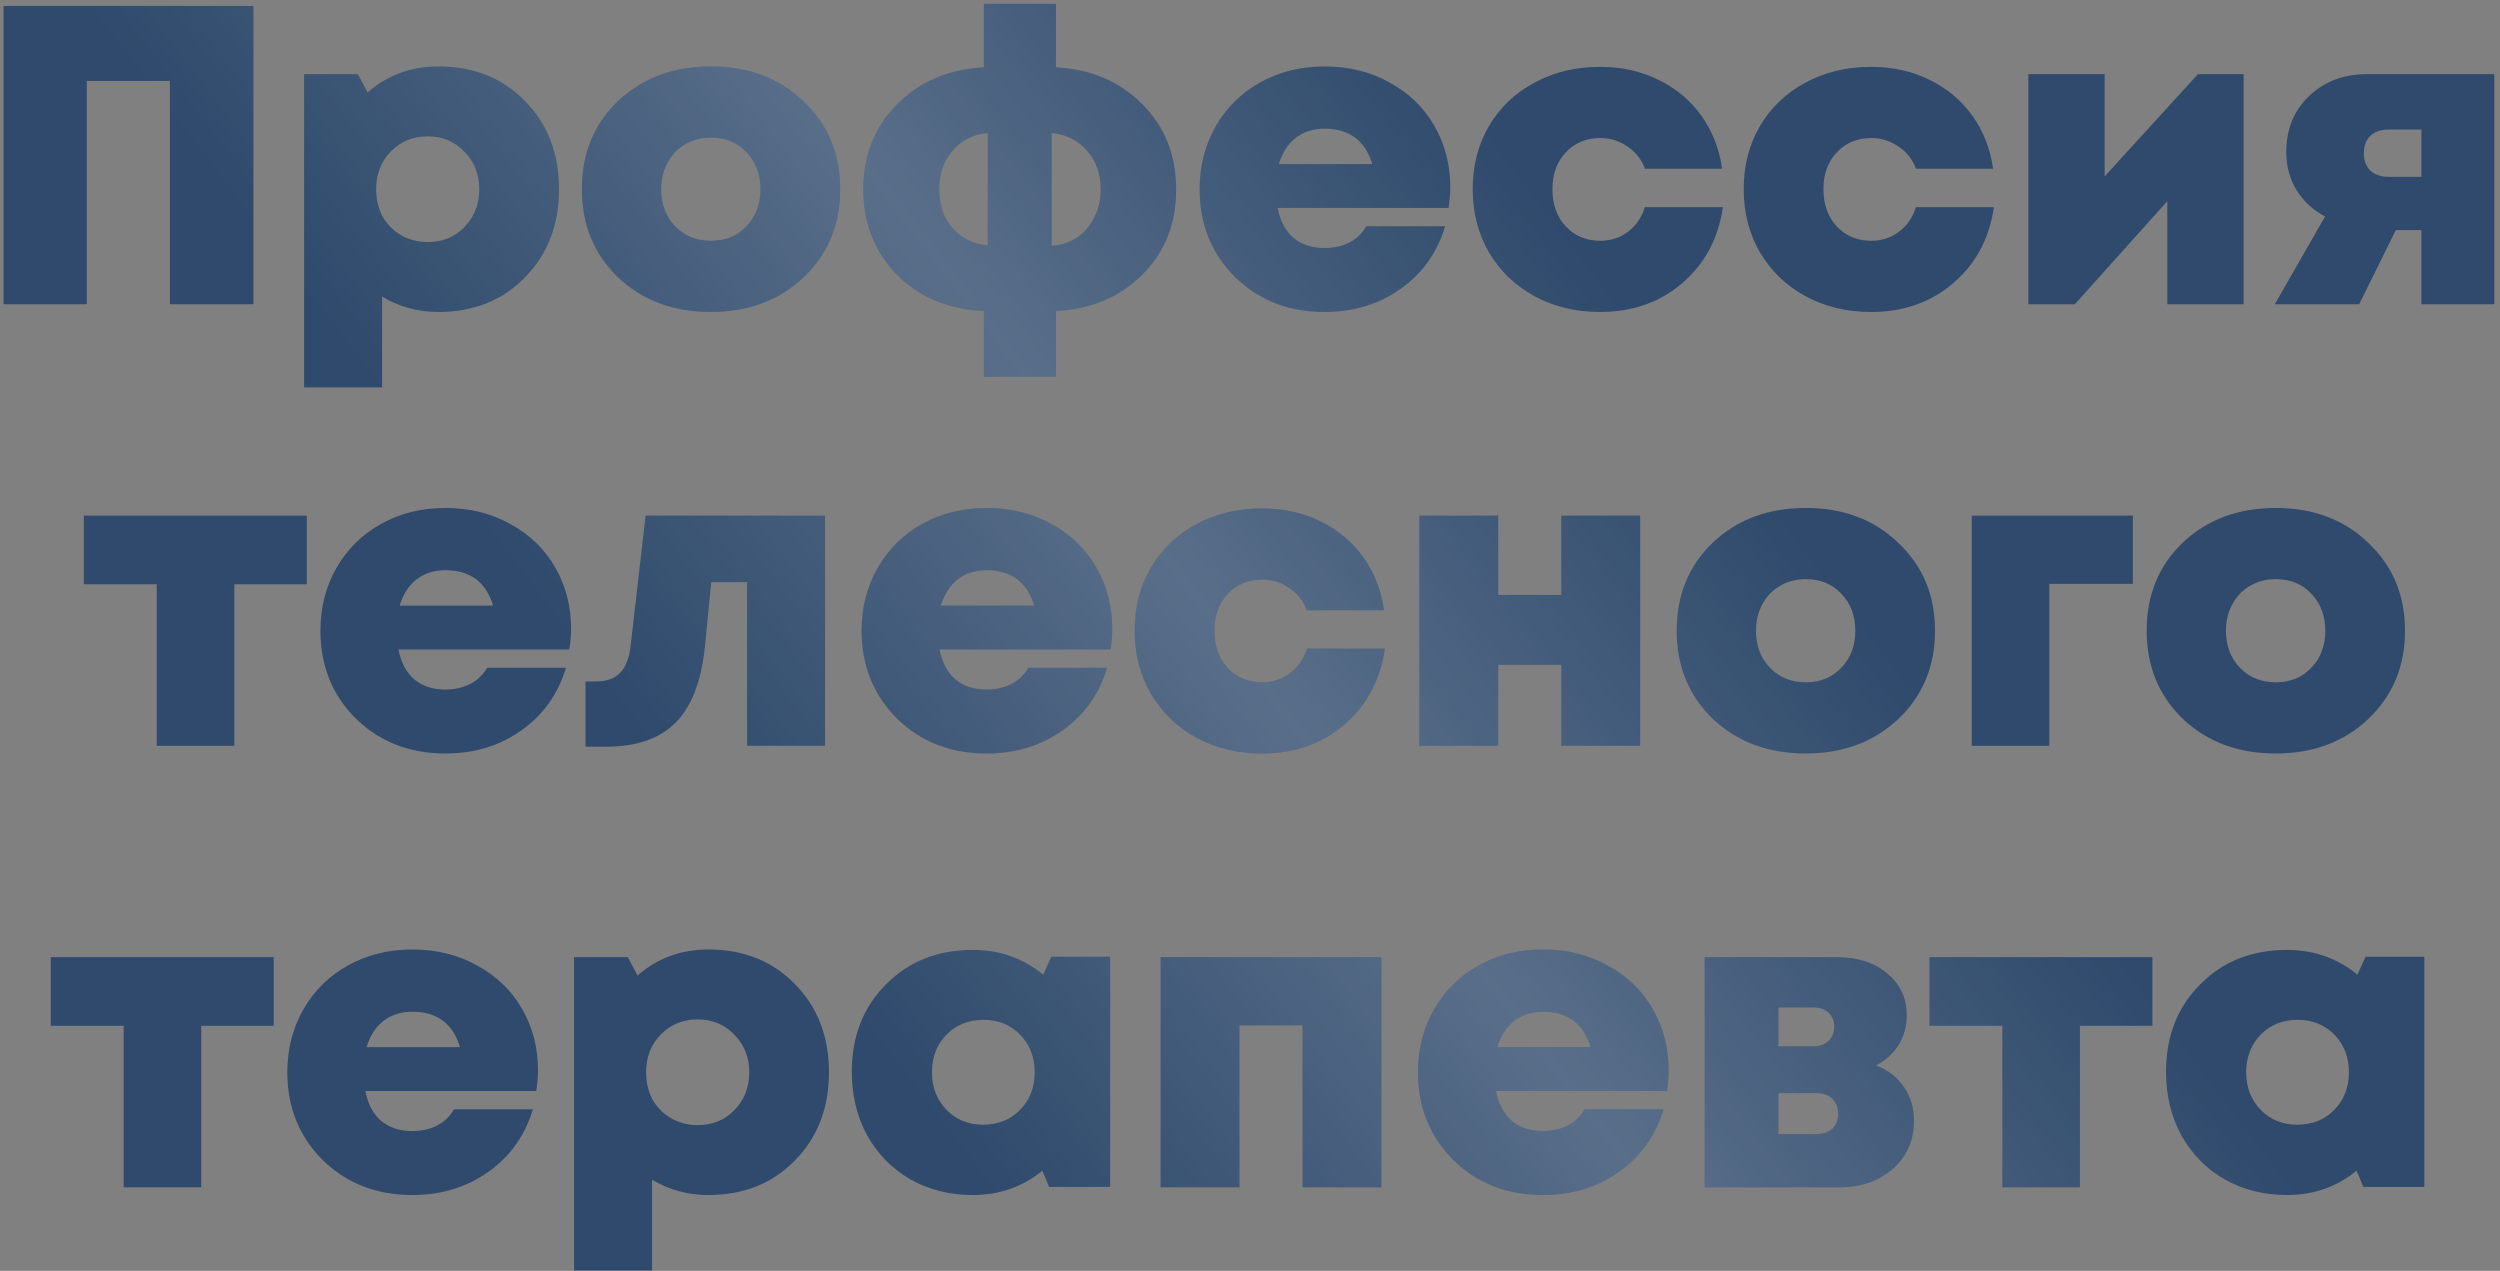
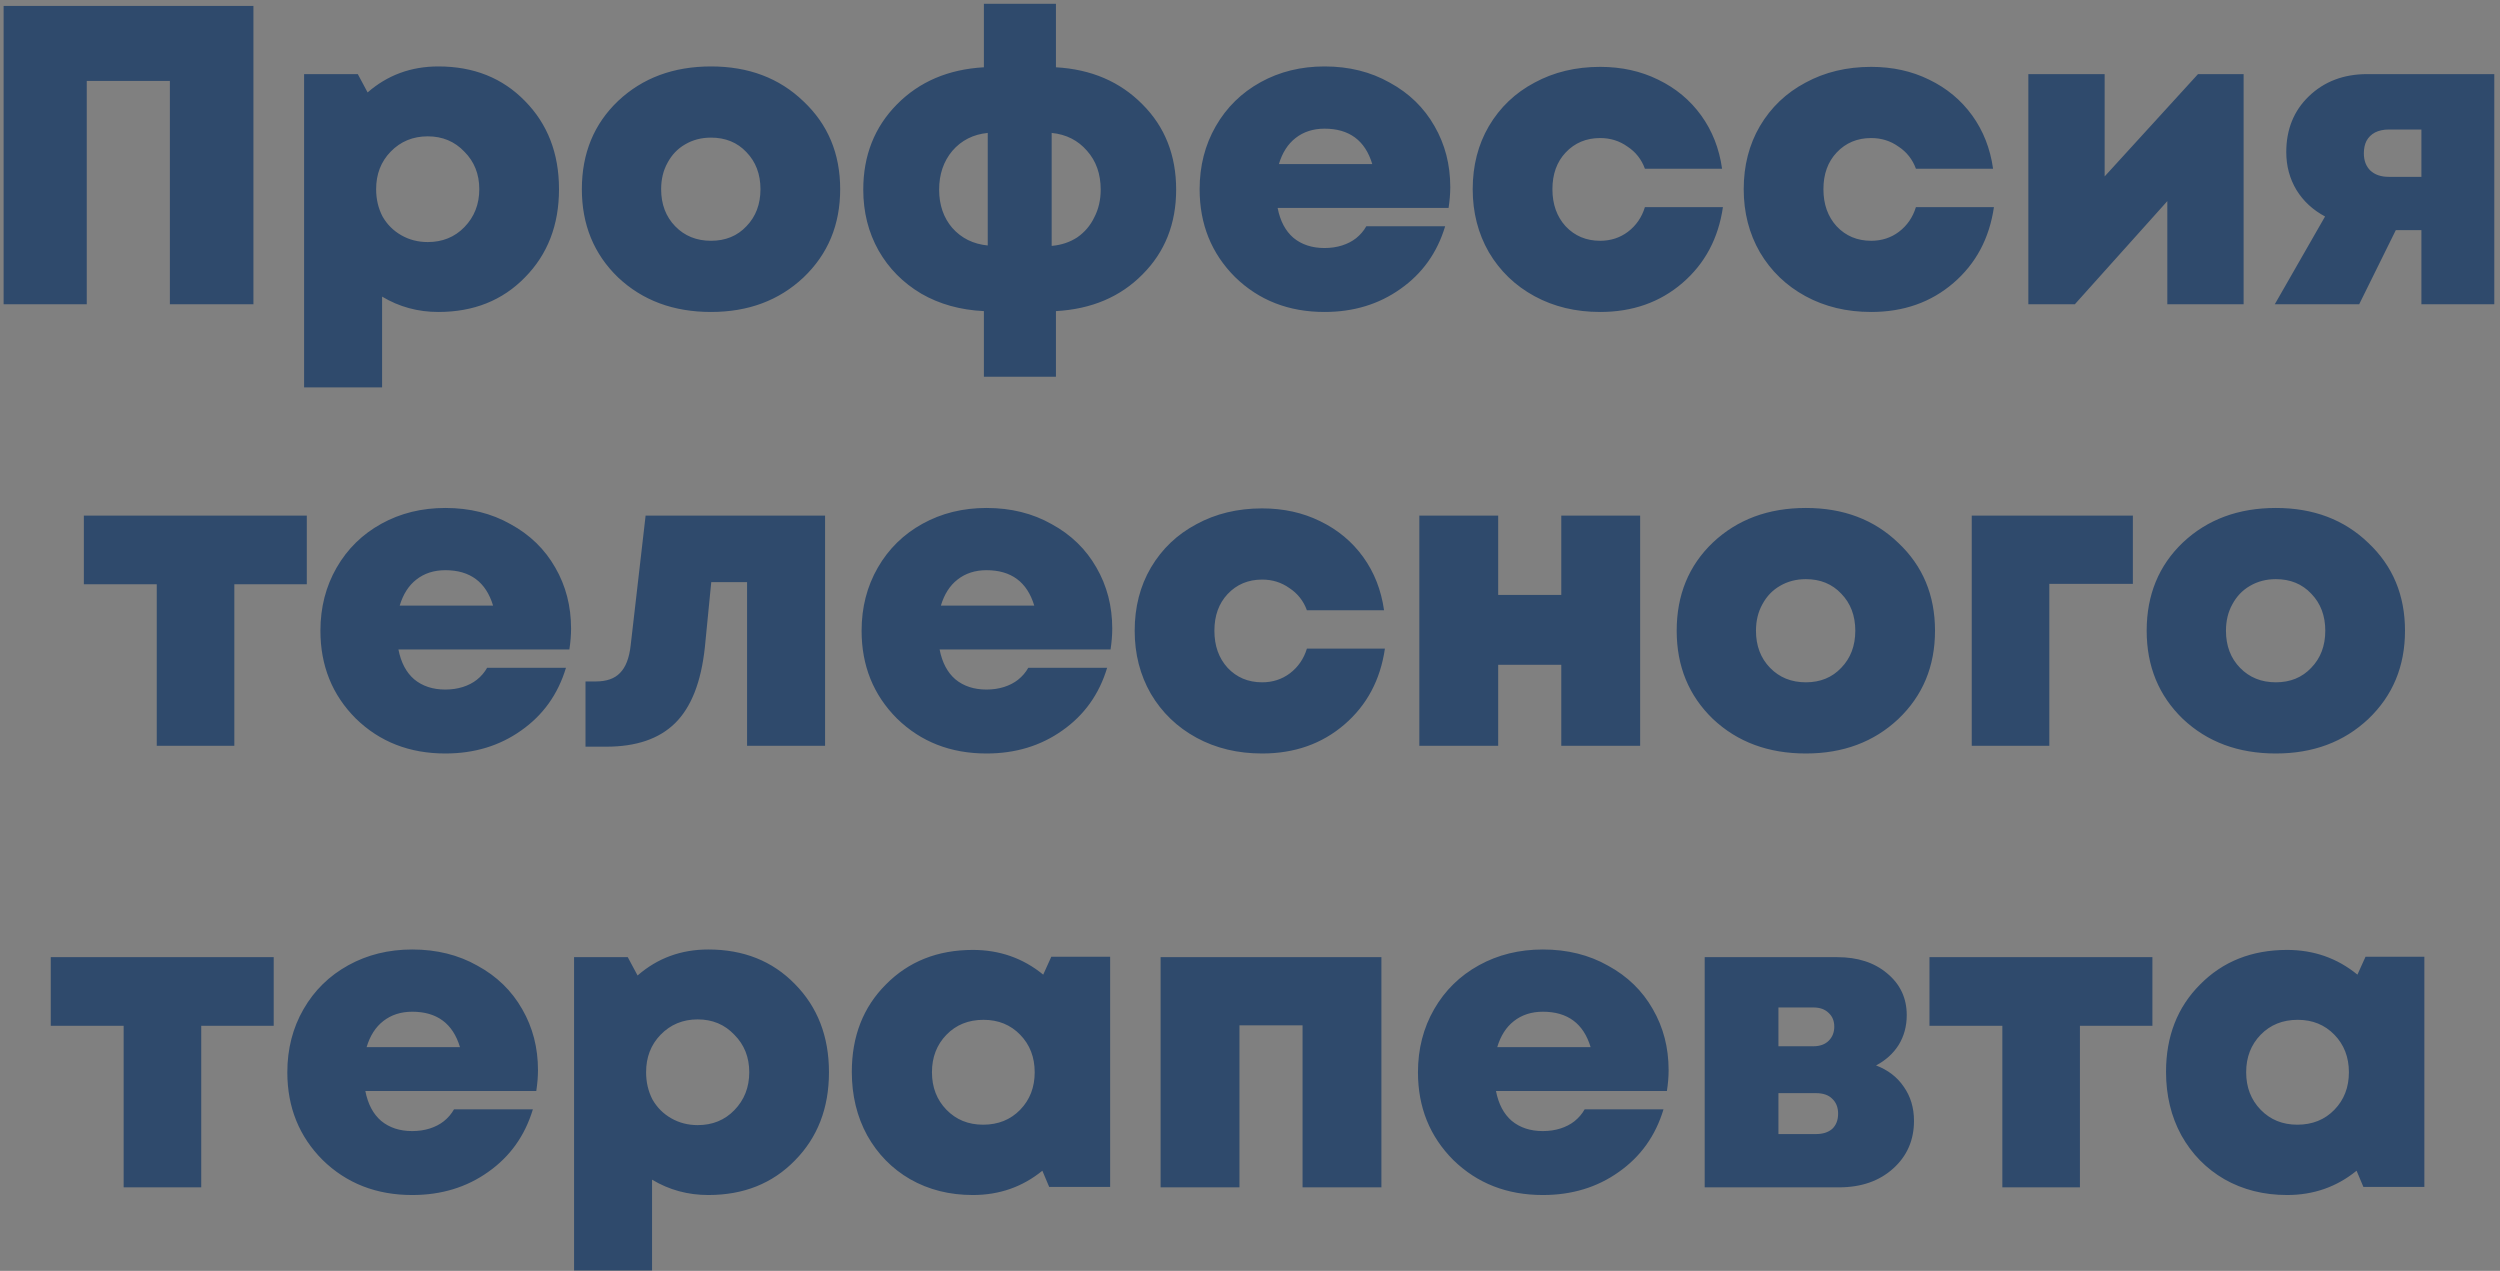
<svg xmlns="http://www.w3.org/2000/svg" width="419" height="213" viewBox="0 0 419 213" fill="none">
  <rect x="0" y="0" width="419" height="213" fill="#808080" stroke="none" />
-   <path d="M0.607 0.989H42.474V51H28.471V13.563H14.539V51H0.607V0.989ZM73.471 11.134C79.377 11.134 84.211 13.063 87.974 16.921C91.784 20.779 93.689 25.709 93.689 31.71C93.689 37.711 91.784 42.641 87.974 46.499C84.211 50.357 79.377 52.286 73.471 52.286C70.041 52.286 66.898 51.429 64.04 49.714V64.932H50.966V12.42H59.968L61.611 15.492C64.945 12.587 68.898 11.134 73.471 11.134ZM71.685 40.569C74.161 40.569 76.21 39.736 77.829 38.069C79.496 36.354 80.329 34.234 80.329 31.71C80.329 29.186 79.496 27.09 77.829 25.423C76.21 23.708 74.161 22.851 71.685 22.851C69.208 22.851 67.136 23.708 65.469 25.423C63.85 27.09 63.04 29.186 63.04 31.71C63.04 33.377 63.397 34.901 64.112 36.282C64.874 37.616 65.922 38.664 67.255 39.426C68.589 40.188 70.065 40.569 71.685 40.569ZM119.166 52.286C112.879 52.286 107.687 50.357 103.591 46.499C99.543 42.593 97.519 37.664 97.519 31.71C97.519 25.709 99.543 20.779 103.591 16.921C107.687 13.063 112.879 11.134 119.166 11.134C125.453 11.134 130.621 13.087 134.669 16.993C138.766 20.851 140.814 25.756 140.814 31.71C140.814 37.664 138.766 42.593 134.669 46.499C130.573 50.357 125.405 52.286 119.166 52.286ZM113.165 37.926C114.736 39.545 116.737 40.355 119.166 40.355C121.595 40.355 123.572 39.545 125.096 37.926C126.668 36.306 127.454 34.234 127.454 31.71C127.454 29.186 126.668 27.114 125.096 25.494C123.572 23.875 121.595 23.065 119.166 23.065C117.547 23.065 116.094 23.446 114.808 24.209C113.57 24.923 112.593 25.947 111.879 27.281C111.164 28.567 110.807 30.043 110.807 31.71C110.807 34.234 111.593 36.306 113.165 37.926ZM191.479 17.493C195.241 21.255 197.123 26.018 197.123 31.782C197.123 37.497 195.241 42.236 191.479 45.999C187.764 49.762 182.929 51.81 176.975 52.143V63.145H164.901V52.143C160.948 51.953 157.447 50.976 154.399 49.214C151.351 47.404 148.969 44.999 147.255 41.998C145.54 38.95 144.683 35.544 144.683 31.782C144.683 26.066 146.564 21.303 150.327 17.493C154.09 13.682 158.948 11.611 164.901 11.277V0.632H176.975V11.277C182.882 11.611 187.716 13.682 191.479 17.493ZM176.261 41.212C177.88 41.069 179.309 40.593 180.548 39.783C181.786 38.926 182.739 37.807 183.405 36.425C184.12 35.044 184.477 33.496 184.477 31.782C184.477 29.162 183.715 26.995 182.191 25.28C180.667 23.518 178.69 22.518 176.261 22.279V41.212ZM157.4 31.782C157.4 34.353 158.138 36.497 159.615 38.212C161.139 39.926 163.115 40.903 165.544 41.141V22.279C163.115 22.518 161.139 23.518 159.615 25.28C158.138 27.042 157.4 29.209 157.4 31.782ZM243.066 31.353C243.066 32.448 242.97 33.615 242.78 34.854H214.131C214.56 37.045 215.441 38.712 216.774 39.855C218.156 40.998 219.894 41.569 221.99 41.569C223.038 41.569 224.014 41.426 224.919 41.141C225.824 40.855 226.61 40.45 227.277 39.926C227.991 39.355 228.563 38.688 228.991 37.926H242.208C240.875 42.355 238.374 45.856 234.707 48.428C231.087 51 226.848 52.286 221.99 52.286C215.988 52.286 210.987 50.333 206.986 46.428C203.033 42.474 201.057 37.569 201.057 31.71C201.057 27.805 201.962 24.28 203.771 21.136C205.581 17.993 208.082 15.54 211.273 13.778C214.464 12.015 218.036 11.134 221.99 11.134C226.086 11.134 229.729 12.039 232.921 13.849C236.159 15.611 238.66 18.041 240.422 21.136C242.185 24.185 243.066 27.59 243.066 31.353ZM221.99 21.565C220.085 21.565 218.465 22.089 217.132 23.137C215.846 24.137 214.917 25.59 214.345 27.495H229.991C228.801 23.542 226.133 21.565 221.99 21.565ZM268.187 52.286C264.091 52.286 260.424 51.405 257.185 49.643C253.946 47.88 251.398 45.427 249.54 42.284C247.73 39.14 246.825 35.616 246.825 31.71C246.825 27.757 247.73 24.232 249.54 21.136C251.398 17.993 253.946 15.564 257.185 13.849C260.424 12.087 264.091 11.206 268.187 11.206C271.759 11.206 274.998 11.92 277.904 13.349C280.857 14.778 283.262 16.778 285.119 19.35C286.977 21.922 288.144 24.899 288.62 28.281H275.689C275.117 26.709 274.141 25.471 272.76 24.566C271.426 23.613 269.902 23.137 268.187 23.137C265.853 23.137 263.924 23.947 262.4 25.566C260.924 27.138 260.186 29.186 260.186 31.71C260.186 34.234 260.924 36.306 262.4 37.926C263.924 39.545 265.853 40.355 268.187 40.355C269.95 40.355 271.497 39.855 272.831 38.855C274.212 37.807 275.165 36.425 275.689 34.711H288.763C288.001 39.95 285.739 44.189 281.976 47.428C278.213 50.667 273.617 52.286 268.187 52.286ZM313.607 52.286C309.511 52.286 305.844 51.405 302.605 49.643C299.366 47.88 296.818 45.427 294.96 42.284C293.15 39.14 292.246 35.616 292.246 31.71C292.246 27.757 293.15 24.232 294.96 21.136C296.818 17.993 299.366 15.564 302.605 13.849C305.844 12.087 309.511 11.206 313.607 11.206C317.18 11.206 320.418 11.92 323.324 13.349C326.277 14.778 328.682 16.778 330.54 19.35C332.397 21.922 333.564 24.899 334.04 28.281H321.109C320.537 26.709 319.561 25.471 318.18 24.566C316.846 23.613 315.322 23.137 313.607 23.137C311.273 23.137 309.344 23.947 307.82 25.566C306.344 27.138 305.606 29.186 305.606 31.71C305.606 34.234 306.344 36.306 307.82 37.926C309.344 39.545 311.273 40.355 313.607 40.355C315.37 40.355 316.918 39.855 318.251 38.855C319.632 37.807 320.585 36.425 321.109 34.711H334.183C333.421 39.95 331.159 44.189 327.396 47.428C323.633 50.667 319.037 52.286 313.607 52.286ZM368.386 12.42H376.031V51H363.242V33.711L347.739 51H339.952V12.42H352.74V29.567L368.386 12.42ZM396.753 12.42H418.044V51H405.827V38.569H401.54L395.396 51H381.25L389.68 36.282C387.632 35.187 386.037 33.711 384.893 31.853C383.75 29.948 383.179 27.828 383.179 25.494C383.179 21.684 384.441 18.564 386.965 16.135C389.537 13.659 392.8 12.42 396.753 12.42ZM400.325 29.638H405.827V21.708H400.325C399.468 21.708 398.706 21.875 398.039 22.208C397.42 22.541 396.944 23.018 396.61 23.637C396.324 24.209 396.182 24.899 396.182 25.709C396.182 26.899 396.539 27.852 397.253 28.567C398.015 29.281 399.039 29.638 400.325 29.638ZM51.419 86.42V97.923H39.274V125H26.271V97.923H14.054V86.42H51.419ZM95.712 105.353C95.712 106.448 95.617 107.615 95.427 108.854H66.777C67.206 111.045 68.087 112.712 69.421 113.855C70.802 114.998 72.541 115.569 74.636 115.569C75.684 115.569 76.66 115.426 77.566 115.141C78.47 114.855 79.256 114.45 79.923 113.926C80.638 113.355 81.209 112.688 81.638 111.926H94.855C93.521 116.355 91.021 119.856 87.353 122.428C83.734 125 79.494 126.286 74.636 126.286C68.635 126.286 63.634 124.333 59.633 120.428C55.68 116.474 53.703 111.569 53.703 105.71C53.703 101.804 54.608 98.28 56.418 95.136C58.228 91.993 60.728 89.54 63.92 87.778C67.111 86.015 70.683 85.134 74.636 85.134C78.732 85.134 82.376 86.039 85.567 87.849C88.806 89.611 91.306 92.04 93.069 95.136C94.831 98.185 95.712 101.59 95.712 105.353ZM74.636 95.565C72.731 95.565 71.112 96.089 69.778 97.137C68.492 98.137 67.563 99.59 66.992 101.495H82.638C81.447 97.542 78.78 95.565 74.636 95.565ZM108.203 86.42H138.281V125H125.207V97.566H119.206L118.134 108.496C117.515 114.307 115.848 118.546 113.133 121.213C110.466 123.833 106.631 125.143 101.63 125.143H98.13V114.212H99.844C101.654 114.212 103.012 113.736 103.917 112.783C104.869 111.83 105.465 110.283 105.703 108.139L108.203 86.42ZM186.413 105.353C186.413 106.448 186.318 107.615 186.127 108.854H157.478C157.907 111.045 158.788 112.712 160.121 113.855C161.503 114.998 163.241 115.569 165.337 115.569C166.385 115.569 167.361 115.426 168.266 115.141C169.171 114.855 169.957 114.45 170.624 113.926C171.338 113.355 171.91 112.688 172.338 111.926H185.555C184.222 116.355 181.721 119.856 178.054 122.428C174.434 125 170.195 126.286 165.337 126.286C159.335 126.286 154.334 124.333 150.334 120.428C146.38 116.474 144.404 111.569 144.404 105.71C144.404 101.804 145.309 98.28 147.119 95.136C148.928 91.993 151.429 89.54 154.62 87.778C157.811 86.015 161.384 85.134 165.337 85.134C169.433 85.134 173.077 86.039 176.268 87.849C179.507 89.611 182.007 92.04 183.769 95.136C185.532 98.185 186.413 101.59 186.413 105.353ZM165.337 95.565C163.432 95.565 161.812 96.089 160.479 97.137C159.193 98.137 158.264 99.59 157.692 101.495H173.339C172.148 97.542 169.481 95.565 165.337 95.565ZM211.534 126.286C207.438 126.286 203.771 125.405 200.532 123.643C197.293 121.88 194.745 119.427 192.887 116.284C191.077 113.14 190.173 109.616 190.173 105.71C190.173 101.757 191.077 98.232 192.887 95.136C194.745 91.993 197.293 89.564 200.532 87.849C203.771 86.087 207.438 85.206 211.534 85.206C215.107 85.206 218.345 85.92 221.251 87.349C224.204 88.778 226.609 90.778 228.467 93.35C230.324 95.922 231.491 98.899 231.967 102.281H219.036C218.464 100.709 217.488 99.471 216.107 98.566C214.773 97.613 213.249 97.137 211.534 97.137C209.2 97.137 207.271 97.947 205.747 99.566C204.271 101.138 203.533 103.186 203.533 105.71C203.533 108.234 204.271 110.306 205.747 111.926C207.271 113.545 209.2 114.355 211.534 114.355C213.297 114.355 214.845 113.855 216.178 112.855C217.559 111.807 218.512 110.425 219.036 108.711H232.11C231.348 113.95 229.086 118.189 225.323 121.428C221.56 124.667 216.964 126.286 211.534 126.286ZM261.67 86.42H274.887V125H261.67V111.426H251.096V125H237.879V86.42H251.096V99.709H261.67V86.42ZM302.66 126.286C296.373 126.286 291.181 124.357 287.085 120.499C283.037 116.593 281.013 111.664 281.013 105.71C281.013 99.709 283.037 94.779 287.085 90.921C291.181 87.063 296.373 85.134 302.66 85.134C308.947 85.134 314.115 87.087 318.163 90.993C322.26 94.851 324.308 99.756 324.308 105.71C324.308 111.664 322.26 116.593 318.163 120.499C314.067 124.357 308.9 126.286 302.66 126.286ZM296.659 111.926C298.231 113.545 300.231 114.355 302.66 114.355C305.089 114.355 307.066 113.545 308.59 111.926C310.162 110.306 310.948 108.234 310.948 105.71C310.948 103.186 310.162 101.114 308.59 99.495C307.066 97.875 305.089 97.065 302.66 97.065C301.041 97.065 299.588 97.446 298.302 98.209C297.064 98.923 296.087 99.947 295.373 101.281C294.658 102.567 294.301 104.043 294.301 105.71C294.301 108.234 295.087 110.306 296.659 111.926ZM357.469 86.42V97.851H343.466V125H330.463V86.42H357.469ZM381.43 126.286C375.143 126.286 369.951 124.357 365.855 120.499C361.807 116.593 359.783 111.664 359.783 105.71C359.783 99.709 361.807 94.779 365.855 90.921C369.951 87.063 375.143 85.134 381.43 85.134C387.717 85.134 392.885 87.087 396.933 90.993C401.03 94.851 403.078 99.756 403.078 105.71C403.078 111.664 401.03 116.593 396.933 120.499C392.837 124.357 387.67 126.286 381.43 126.286ZM375.429 111.926C377.001 113.545 379.001 114.355 381.43 114.355C383.859 114.355 385.836 113.545 387.36 111.926C388.932 110.306 389.718 108.234 389.718 105.71C389.718 103.186 388.932 101.114 387.36 99.495C385.836 97.875 383.859 97.065 381.43 97.065C379.811 97.065 378.358 97.446 377.072 98.209C375.834 98.923 374.857 99.947 374.143 101.281C373.428 102.567 373.071 104.043 373.071 105.71C373.071 108.234 373.857 110.306 375.429 111.926ZM45.873 160.42V171.923H33.727V199H20.724V171.923H8.507V160.42H45.873ZM90.166 179.353C90.166 180.448 90.07 181.615 89.88 182.854H61.231C61.659 185.045 62.541 186.712 63.874 187.855C65.255 188.998 66.994 189.569 69.09 189.569C70.137 189.569 71.114 189.426 72.019 189.141C72.924 188.855 73.71 188.45 74.376 187.926C75.091 187.355 75.662 186.688 76.091 185.926H89.308C87.975 190.355 85.474 193.856 81.807 196.428C78.187 199 73.948 200.286 69.09 200.286C63.088 200.286 58.087 198.333 54.086 194.428C50.133 190.474 48.156 185.569 48.156 179.71C48.156 175.804 49.061 172.28 50.871 169.136C52.681 165.993 55.182 163.54 58.373 161.778C61.564 160.015 65.136 159.134 69.09 159.134C73.186 159.134 76.829 160.039 80.02 161.849C83.259 163.611 85.76 166.04 87.522 169.136C89.284 172.185 90.166 175.59 90.166 179.353ZM69.09 169.565C67.184 169.565 65.565 170.089 64.231 171.137C62.945 172.137 62.017 173.59 61.445 175.495H77.091C75.901 171.542 73.233 169.565 69.09 169.565ZM118.716 159.134C124.622 159.134 129.457 161.063 133.22 164.921C137.03 168.779 138.935 173.709 138.935 179.71C138.935 185.711 137.03 190.641 133.22 194.499C129.457 198.357 124.622 200.286 118.716 200.286C115.287 200.286 112.144 199.429 109.286 197.714V212.932H96.212V160.42H105.213L106.857 163.492C110.191 160.587 114.144 159.134 118.716 159.134ZM116.93 188.569C119.407 188.569 121.455 187.736 123.075 186.069C124.742 184.354 125.575 182.234 125.575 179.71C125.575 177.186 124.742 175.09 123.075 173.423C121.455 171.708 119.407 170.851 116.93 170.851C114.454 170.851 112.382 171.708 110.715 173.423C109.095 175.09 108.286 177.186 108.286 179.71C108.286 181.377 108.643 182.901 109.357 184.283C110.119 185.616 111.167 186.664 112.501 187.426C113.834 188.188 115.311 188.569 116.93 188.569ZM176.2 160.349H186.059V198.929H175.843L174.7 196.214C171.366 198.929 167.484 200.286 163.054 200.286C159.149 200.286 155.648 199.405 152.552 197.643C149.504 195.88 147.098 193.427 145.336 190.284C143.621 187.14 142.764 183.592 142.764 179.639C142.764 173.685 144.669 168.803 148.48 164.993C152.29 161.135 157.148 159.206 163.054 159.206C167.531 159.206 171.461 160.587 174.842 163.349L176.2 160.349ZM158.625 185.997C160.244 187.664 162.292 188.498 164.769 188.498C167.293 188.498 169.365 187.664 170.984 185.997C172.604 184.33 173.414 182.234 173.414 179.71C173.414 177.186 172.604 175.09 170.984 173.423C169.365 171.756 167.317 170.922 164.84 170.922C162.316 170.922 160.244 171.756 158.625 173.423C157.005 175.09 156.196 177.186 156.196 179.71C156.196 182.234 157.005 184.33 158.625 185.997ZM194.517 160.42H231.525V199H218.308V171.851H207.734V199H194.517V160.42ZM279.66 179.353C279.66 180.448 279.565 181.615 279.374 182.854H250.725C251.154 185.045 252.035 186.712 253.368 187.855C254.75 188.998 256.488 189.569 258.584 189.569C259.632 189.569 260.608 189.426 261.513 189.141C262.418 188.855 263.204 188.45 263.871 187.926C264.585 187.355 265.157 186.688 265.585 185.926H278.803C277.469 190.355 274.968 193.856 271.301 196.428C267.681 199 263.442 200.286 258.584 200.286C252.583 200.286 247.581 198.333 243.581 194.428C239.627 190.474 237.651 185.569 237.651 179.71C237.651 175.804 238.556 172.28 240.366 169.136C242.176 165.993 244.676 163.54 247.867 161.778C251.058 160.015 254.631 159.134 258.584 159.134C262.68 159.134 266.324 160.039 269.515 161.849C272.754 163.611 275.254 166.04 277.016 169.136C278.779 172.185 279.66 175.59 279.66 179.353ZM258.584 169.565C256.679 169.565 255.059 170.089 253.726 171.137C252.44 172.137 251.511 173.59 250.939 175.495H266.586C265.395 171.542 262.728 169.565 258.584 169.565ZM314.426 178.567C316.427 179.329 317.975 180.52 319.07 182.139C320.213 183.759 320.785 185.664 320.785 187.855C320.785 191.094 319.618 193.761 317.284 195.856C314.95 197.952 311.926 199 308.211 199H285.706V160.42H307.925C311.354 160.42 314.141 161.325 316.284 163.135C318.475 164.945 319.57 167.279 319.57 170.137C319.57 171.994 319.118 173.661 318.213 175.138C317.308 176.567 316.046 177.71 314.426 178.567ZM307.425 172.066C307.425 171.113 307.115 170.351 306.496 169.779C305.877 169.16 305.02 168.851 303.924 168.851H298.066V175.352H303.924C305.02 175.352 305.877 175.042 306.496 174.423C307.115 173.804 307.425 173.018 307.425 172.066ZM304.353 190.069C305.496 190.069 306.401 189.784 307.068 189.212C307.734 188.593 308.068 187.736 308.068 186.64C308.068 185.592 307.734 184.759 307.068 184.14C306.448 183.52 305.544 183.211 304.353 183.211H298.066V190.069H304.353ZM360.743 160.42V171.923H348.597V199H335.594V171.923H323.378V160.42H360.743ZM396.463 160.349H406.322V198.929H396.105L394.962 196.214C391.628 198.929 387.746 200.286 383.317 200.286C379.411 200.286 375.911 199.405 372.815 197.643C369.766 195.88 367.361 193.427 365.599 190.284C363.884 187.14 363.027 183.592 363.027 179.639C363.027 173.685 364.932 168.803 368.742 164.993C372.553 161.135 377.411 159.206 383.317 159.206C387.794 159.206 391.723 160.587 395.105 163.349L396.463 160.349ZM378.887 185.997C380.507 187.664 382.555 188.498 385.032 188.498C387.556 188.498 389.628 187.664 391.247 185.997C392.867 184.33 393.676 182.234 393.676 179.71C393.676 177.186 392.867 175.09 391.247 173.423C389.628 171.756 387.58 170.922 385.103 170.922C382.579 170.922 380.507 171.756 378.887 173.423C377.268 175.09 376.458 177.186 376.458 179.71C376.458 182.234 377.268 184.33 378.887 185.997Z" fill="#2F4A6C" />
-   <path d="M0.607 0.989H42.474V51H28.471V13.563H14.539V51H0.607V0.989ZM73.471 11.134C79.377 11.134 84.211 13.063 87.974 16.921C91.784 20.779 93.689 25.709 93.689 31.71C93.689 37.711 91.784 42.641 87.974 46.499C84.211 50.357 79.377 52.286 73.471 52.286C70.041 52.286 66.898 51.429 64.04 49.714V64.932H50.966V12.42H59.968L61.611 15.492C64.945 12.587 68.898 11.134 73.471 11.134ZM71.685 40.569C74.161 40.569 76.21 39.736 77.829 38.069C79.496 36.354 80.329 34.234 80.329 31.71C80.329 29.186 79.496 27.09 77.829 25.423C76.21 23.708 74.161 22.851 71.685 22.851C69.208 22.851 67.136 23.708 65.469 25.423C63.85 27.09 63.04 29.186 63.04 31.71C63.04 33.377 63.397 34.901 64.112 36.282C64.874 37.616 65.922 38.664 67.255 39.426C68.589 40.188 70.065 40.569 71.685 40.569ZM119.166 52.286C112.879 52.286 107.687 50.357 103.591 46.499C99.543 42.593 97.519 37.664 97.519 31.71C97.519 25.709 99.543 20.779 103.591 16.921C107.687 13.063 112.879 11.134 119.166 11.134C125.453 11.134 130.621 13.087 134.669 16.993C138.766 20.851 140.814 25.756 140.814 31.71C140.814 37.664 138.766 42.593 134.669 46.499C130.573 50.357 125.405 52.286 119.166 52.286ZM113.165 37.926C114.736 39.545 116.737 40.355 119.166 40.355C121.595 40.355 123.572 39.545 125.096 37.926C126.668 36.306 127.454 34.234 127.454 31.71C127.454 29.186 126.668 27.114 125.096 25.494C123.572 23.875 121.595 23.065 119.166 23.065C117.547 23.065 116.094 23.446 114.808 24.209C113.57 24.923 112.593 25.947 111.879 27.281C111.164 28.567 110.807 30.043 110.807 31.71C110.807 34.234 111.593 36.306 113.165 37.926ZM191.479 17.493C195.241 21.255 197.123 26.018 197.123 31.782C197.123 37.497 195.241 42.236 191.479 45.999C187.764 49.762 182.929 51.81 176.975 52.143V63.145H164.901V52.143C160.948 51.953 157.447 50.976 154.399 49.214C151.351 47.404 148.969 44.999 147.255 41.998C145.54 38.95 144.683 35.544 144.683 31.782C144.683 26.066 146.564 21.303 150.327 17.493C154.09 13.682 158.948 11.611 164.901 11.277V0.632H176.975V11.277C182.882 11.611 187.716 13.682 191.479 17.493ZM176.261 41.212C177.88 41.069 179.309 40.593 180.548 39.783C181.786 38.926 182.739 37.807 183.405 36.425C184.12 35.044 184.477 33.496 184.477 31.782C184.477 29.162 183.715 26.995 182.191 25.28C180.667 23.518 178.69 22.518 176.261 22.279V41.212ZM157.4 31.782C157.4 34.353 158.138 36.497 159.615 38.212C161.139 39.926 163.115 40.903 165.544 41.141V22.279C163.115 22.518 161.139 23.518 159.615 25.28C158.138 27.042 157.4 29.209 157.4 31.782ZM243.066 31.353C243.066 32.448 242.97 33.615 242.78 34.854H214.131C214.56 37.045 215.441 38.712 216.774 39.855C218.156 40.998 219.894 41.569 221.99 41.569C223.038 41.569 224.014 41.426 224.919 41.141C225.824 40.855 226.61 40.45 227.277 39.926C227.991 39.355 228.563 38.688 228.991 37.926H242.208C240.875 42.355 238.374 45.856 234.707 48.428C231.087 51 226.848 52.286 221.99 52.286C215.988 52.286 210.987 50.333 206.986 46.428C203.033 42.474 201.057 37.569 201.057 31.71C201.057 27.805 201.962 24.28 203.771 21.136C205.581 17.993 208.082 15.54 211.273 13.778C214.464 12.015 218.036 11.134 221.99 11.134C226.086 11.134 229.729 12.039 232.921 13.849C236.159 15.611 238.66 18.041 240.422 21.136C242.185 24.185 243.066 27.59 243.066 31.353ZM221.99 21.565C220.085 21.565 218.465 22.089 217.132 23.137C215.846 24.137 214.917 25.59 214.345 27.495H229.991C228.801 23.542 226.133 21.565 221.99 21.565ZM268.187 52.286C264.091 52.286 260.424 51.405 257.185 49.643C253.946 47.88 251.398 45.427 249.54 42.284C247.73 39.14 246.825 35.616 246.825 31.71C246.825 27.757 247.73 24.232 249.54 21.136C251.398 17.993 253.946 15.564 257.185 13.849C260.424 12.087 264.091 11.206 268.187 11.206C271.759 11.206 274.998 11.92 277.904 13.349C280.857 14.778 283.262 16.778 285.119 19.35C286.977 21.922 288.144 24.899 288.62 28.281H275.689C275.117 26.709 274.141 25.471 272.76 24.566C271.426 23.613 269.902 23.137 268.187 23.137C265.853 23.137 263.924 23.947 262.4 25.566C260.924 27.138 260.186 29.186 260.186 31.71C260.186 34.234 260.924 36.306 262.4 37.926C263.924 39.545 265.853 40.355 268.187 40.355C269.95 40.355 271.497 39.855 272.831 38.855C274.212 37.807 275.165 36.425 275.689 34.711H288.763C288.001 39.95 285.739 44.189 281.976 47.428C278.213 50.667 273.617 52.286 268.187 52.286ZM313.607 52.286C309.511 52.286 305.844 51.405 302.605 49.643C299.366 47.88 296.818 45.427 294.96 42.284C293.15 39.14 292.246 35.616 292.246 31.71C292.246 27.757 293.15 24.232 294.96 21.136C296.818 17.993 299.366 15.564 302.605 13.849C305.844 12.087 309.511 11.206 313.607 11.206C317.18 11.206 320.418 11.92 323.324 13.349C326.277 14.778 328.682 16.778 330.54 19.35C332.397 21.922 333.564 24.899 334.04 28.281H321.109C320.537 26.709 319.561 25.471 318.18 24.566C316.846 23.613 315.322 23.137 313.607 23.137C311.273 23.137 309.344 23.947 307.82 25.566C306.344 27.138 305.606 29.186 305.606 31.71C305.606 34.234 306.344 36.306 307.82 37.926C309.344 39.545 311.273 40.355 313.607 40.355C315.37 40.355 316.918 39.855 318.251 38.855C319.632 37.807 320.585 36.425 321.109 34.711H334.183C333.421 39.95 331.159 44.189 327.396 47.428C323.633 50.667 319.037 52.286 313.607 52.286ZM368.386 12.42H376.031V51H363.242V33.711L347.739 51H339.952V12.42H352.74V29.567L368.386 12.42ZM396.753 12.42H418.044V51H405.827V38.569H401.54L395.396 51H381.25L389.68 36.282C387.632 35.187 386.037 33.711 384.893 31.853C383.75 29.948 383.179 27.828 383.179 25.494C383.179 21.684 384.441 18.564 386.965 16.135C389.537 13.659 392.8 12.42 396.753 12.42ZM400.325 29.638H405.827V21.708H400.325C399.468 21.708 398.706 21.875 398.039 22.208C397.42 22.541 396.944 23.018 396.61 23.637C396.324 24.209 396.182 24.899 396.182 25.709C396.182 26.899 396.539 27.852 397.253 28.567C398.015 29.281 399.039 29.638 400.325 29.638ZM51.419 86.42V97.923H39.274V125H26.271V97.923H14.054V86.42H51.419ZM95.712 105.353C95.712 106.448 95.617 107.615 95.427 108.854H66.777C67.206 111.045 68.087 112.712 69.421 113.855C70.802 114.998 72.541 115.569 74.636 115.569C75.684 115.569 76.66 115.426 77.566 115.141C78.47 114.855 79.256 114.45 79.923 113.926C80.638 113.355 81.209 112.688 81.638 111.926H94.855C93.521 116.355 91.021 119.856 87.353 122.428C83.734 125 79.494 126.286 74.636 126.286C68.635 126.286 63.634 124.333 59.633 120.428C55.68 116.474 53.703 111.569 53.703 105.71C53.703 101.804 54.608 98.28 56.418 95.136C58.228 91.993 60.728 89.54 63.92 87.778C67.111 86.015 70.683 85.134 74.636 85.134C78.732 85.134 82.376 86.039 85.567 87.849C88.806 89.611 91.306 92.04 93.069 95.136C94.831 98.185 95.712 101.59 95.712 105.353ZM74.636 95.565C72.731 95.565 71.112 96.089 69.778 97.137C68.492 98.137 67.563 99.59 66.992 101.495H82.638C81.447 97.542 78.78 95.565 74.636 95.565ZM108.203 86.42H138.281V125H125.207V97.566H119.206L118.134 108.496C117.515 114.307 115.848 118.546 113.133 121.213C110.466 123.833 106.631 125.143 101.63 125.143H98.13V114.212H99.844C101.654 114.212 103.012 113.736 103.917 112.783C104.869 111.83 105.465 110.283 105.703 108.139L108.203 86.42ZM186.413 105.353C186.413 106.448 186.318 107.615 186.127 108.854H157.478C157.907 111.045 158.788 112.712 160.121 113.855C161.503 114.998 163.241 115.569 165.337 115.569C166.385 115.569 167.361 115.426 168.266 115.141C169.171 114.855 169.957 114.45 170.624 113.926C171.338 113.355 171.91 112.688 172.338 111.926H185.555C184.222 116.355 181.721 119.856 178.054 122.428C174.434 125 170.195 126.286 165.337 126.286C159.335 126.286 154.334 124.333 150.334 120.428C146.38 116.474 144.404 111.569 144.404 105.71C144.404 101.804 145.309 98.28 147.119 95.136C148.928 91.993 151.429 89.54 154.62 87.778C157.811 86.015 161.384 85.134 165.337 85.134C169.433 85.134 173.077 86.039 176.268 87.849C179.507 89.611 182.007 92.04 183.769 95.136C185.532 98.185 186.413 101.59 186.413 105.353ZM165.337 95.565C163.432 95.565 161.812 96.089 160.479 97.137C159.193 98.137 158.264 99.59 157.692 101.495H173.339C172.148 97.542 169.481 95.565 165.337 95.565ZM211.534 126.286C207.438 126.286 203.771 125.405 200.532 123.643C197.293 121.88 194.745 119.427 192.887 116.284C191.077 113.14 190.173 109.616 190.173 105.71C190.173 101.757 191.077 98.232 192.887 95.136C194.745 91.993 197.293 89.564 200.532 87.849C203.771 86.087 207.438 85.206 211.534 85.206C215.107 85.206 218.345 85.92 221.251 87.349C224.204 88.778 226.609 90.778 228.467 93.35C230.324 95.922 231.491 98.899 231.967 102.281H219.036C218.464 100.709 217.488 99.471 216.107 98.566C214.773 97.613 213.249 97.137 211.534 97.137C209.2 97.137 207.271 97.947 205.747 99.566C204.271 101.138 203.533 103.186 203.533 105.71C203.533 108.234 204.271 110.306 205.747 111.926C207.271 113.545 209.2 114.355 211.534 114.355C213.297 114.355 214.845 113.855 216.178 112.855C217.559 111.807 218.512 110.425 219.036 108.711H232.11C231.348 113.95 229.086 118.189 225.323 121.428C221.56 124.667 216.964 126.286 211.534 126.286ZM261.67 86.42H274.887V125H261.67V111.426H251.096V125H237.879V86.42H251.096V99.709H261.67V86.42ZM302.66 126.286C296.373 126.286 291.181 124.357 287.085 120.499C283.037 116.593 281.013 111.664 281.013 105.71C281.013 99.709 283.037 94.779 287.085 90.921C291.181 87.063 296.373 85.134 302.66 85.134C308.947 85.134 314.115 87.087 318.163 90.993C322.26 94.851 324.308 99.756 324.308 105.71C324.308 111.664 322.26 116.593 318.163 120.499C314.067 124.357 308.9 126.286 302.66 126.286ZM296.659 111.926C298.231 113.545 300.231 114.355 302.66 114.355C305.089 114.355 307.066 113.545 308.59 111.926C310.162 110.306 310.948 108.234 310.948 105.71C310.948 103.186 310.162 101.114 308.59 99.495C307.066 97.875 305.089 97.065 302.66 97.065C301.041 97.065 299.588 97.446 298.302 98.209C297.064 98.923 296.087 99.947 295.373 101.281C294.658 102.567 294.301 104.043 294.301 105.71C294.301 108.234 295.087 110.306 296.659 111.926ZM357.469 86.42V97.851H343.466V125H330.463V86.42H357.469ZM381.43 126.286C375.143 126.286 369.951 124.357 365.855 120.499C361.807 116.593 359.783 111.664 359.783 105.71C359.783 99.709 361.807 94.779 365.855 90.921C369.951 87.063 375.143 85.134 381.43 85.134C387.717 85.134 392.885 87.087 396.933 90.993C401.03 94.851 403.078 99.756 403.078 105.71C403.078 111.664 401.03 116.593 396.933 120.499C392.837 124.357 387.67 126.286 381.43 126.286ZM375.429 111.926C377.001 113.545 379.001 114.355 381.43 114.355C383.859 114.355 385.836 113.545 387.36 111.926C388.932 110.306 389.718 108.234 389.718 105.71C389.718 103.186 388.932 101.114 387.36 99.495C385.836 97.875 383.859 97.065 381.43 97.065C379.811 97.065 378.358 97.446 377.072 98.209C375.834 98.923 374.857 99.947 374.143 101.281C373.428 102.567 373.071 104.043 373.071 105.71C373.071 108.234 373.857 110.306 375.429 111.926ZM45.873 160.42V171.923H33.727V199H20.724V171.923H8.507V160.42H45.873ZM90.166 179.353C90.166 180.448 90.07 181.615 89.88 182.854H61.231C61.659 185.045 62.541 186.712 63.874 187.855C65.255 188.998 66.994 189.569 69.09 189.569C70.137 189.569 71.114 189.426 72.019 189.141C72.924 188.855 73.71 188.45 74.376 187.926C75.091 187.355 75.662 186.688 76.091 185.926H89.308C87.975 190.355 85.474 193.856 81.807 196.428C78.187 199 73.948 200.286 69.09 200.286C63.088 200.286 58.087 198.333 54.086 194.428C50.133 190.474 48.156 185.569 48.156 179.71C48.156 175.804 49.061 172.28 50.871 169.136C52.681 165.993 55.182 163.54 58.373 161.778C61.564 160.015 65.136 159.134 69.09 159.134C73.186 159.134 76.829 160.039 80.02 161.849C83.259 163.611 85.76 166.04 87.522 169.136C89.284 172.185 90.166 175.59 90.166 179.353ZM69.09 169.565C67.184 169.565 65.565 170.089 64.231 171.137C62.945 172.137 62.017 173.59 61.445 175.495H77.091C75.901 171.542 73.233 169.565 69.09 169.565ZM118.716 159.134C124.622 159.134 129.457 161.063 133.22 164.921C137.03 168.779 138.935 173.709 138.935 179.71C138.935 185.711 137.03 190.641 133.22 194.499C129.457 198.357 124.622 200.286 118.716 200.286C115.287 200.286 112.144 199.429 109.286 197.714V212.932H96.212V160.42H105.213L106.857 163.492C110.191 160.587 114.144 159.134 118.716 159.134ZM116.93 188.569C119.407 188.569 121.455 187.736 123.075 186.069C124.742 184.354 125.575 182.234 125.575 179.71C125.575 177.186 124.742 175.09 123.075 173.423C121.455 171.708 119.407 170.851 116.93 170.851C114.454 170.851 112.382 171.708 110.715 173.423C109.095 175.09 108.286 177.186 108.286 179.71C108.286 181.377 108.643 182.901 109.357 184.283C110.119 185.616 111.167 186.664 112.501 187.426C113.834 188.188 115.311 188.569 116.93 188.569ZM176.2 160.349H186.059V198.929H175.843L174.7 196.214C171.366 198.929 167.484 200.286 163.054 200.286C159.149 200.286 155.648 199.405 152.552 197.643C149.504 195.88 147.098 193.427 145.336 190.284C143.621 187.14 142.764 183.592 142.764 179.639C142.764 173.685 144.669 168.803 148.48 164.993C152.29 161.135 157.148 159.206 163.054 159.206C167.531 159.206 171.461 160.587 174.842 163.349L176.2 160.349ZM158.625 185.997C160.244 187.664 162.292 188.498 164.769 188.498C167.293 188.498 169.365 187.664 170.984 185.997C172.604 184.33 173.414 182.234 173.414 179.71C173.414 177.186 172.604 175.09 170.984 173.423C169.365 171.756 167.317 170.922 164.84 170.922C162.316 170.922 160.244 171.756 158.625 173.423C157.005 175.09 156.196 177.186 156.196 179.71C156.196 182.234 157.005 184.33 158.625 185.997ZM194.517 160.42H231.525V199H218.308V171.851H207.734V199H194.517V160.42ZM279.66 179.353C279.66 180.448 279.565 181.615 279.374 182.854H250.725C251.154 185.045 252.035 186.712 253.368 187.855C254.75 188.998 256.488 189.569 258.584 189.569C259.632 189.569 260.608 189.426 261.513 189.141C262.418 188.855 263.204 188.45 263.871 187.926C264.585 187.355 265.157 186.688 265.585 185.926H278.803C277.469 190.355 274.968 193.856 271.301 196.428C267.681 199 263.442 200.286 258.584 200.286C252.583 200.286 247.581 198.333 243.581 194.428C239.627 190.474 237.651 185.569 237.651 179.71C237.651 175.804 238.556 172.28 240.366 169.136C242.176 165.993 244.676 163.54 247.867 161.778C251.058 160.015 254.631 159.134 258.584 159.134C262.68 159.134 266.324 160.039 269.515 161.849C272.754 163.611 275.254 166.04 277.016 169.136C278.779 172.185 279.66 175.59 279.66 179.353ZM258.584 169.565C256.679 169.565 255.059 170.089 253.726 171.137C252.44 172.137 251.511 173.59 250.939 175.495H266.586C265.395 171.542 262.728 169.565 258.584 169.565ZM314.426 178.567C316.427 179.329 317.975 180.52 319.07 182.139C320.213 183.759 320.785 185.664 320.785 187.855C320.785 191.094 319.618 193.761 317.284 195.856C314.95 197.952 311.926 199 308.211 199H285.706V160.42H307.925C311.354 160.42 314.141 161.325 316.284 163.135C318.475 164.945 319.57 167.279 319.57 170.137C319.57 171.994 319.118 173.661 318.213 175.138C317.308 176.567 316.046 177.71 314.426 178.567ZM307.425 172.066C307.425 171.113 307.115 170.351 306.496 169.779C305.877 169.16 305.02 168.851 303.924 168.851H298.066V175.352H303.924C305.02 175.352 305.877 175.042 306.496 174.423C307.115 173.804 307.425 173.018 307.425 172.066ZM304.353 190.069C305.496 190.069 306.401 189.784 307.068 189.212C307.734 188.593 308.068 187.736 308.068 186.64C308.068 185.592 307.734 184.759 307.068 184.14C306.448 183.52 305.544 183.211 304.353 183.211H298.066V190.069H304.353ZM360.743 160.42V171.923H348.597V199H335.594V171.923H323.378V160.42H360.743ZM396.463 160.349H406.322V198.929H396.105L394.962 196.214C391.628 198.929 387.746 200.286 383.317 200.286C379.411 200.286 375.911 199.405 372.815 197.643C369.766 195.88 367.361 193.427 365.599 190.284C363.884 187.14 363.027 183.592 363.027 179.639C363.027 173.685 364.932 168.803 368.742 164.993C372.553 161.135 377.411 159.206 383.317 159.206C387.794 159.206 391.723 160.587 395.105 163.349L396.463 160.349ZM378.887 185.997C380.507 187.664 382.555 188.498 385.032 188.498C387.556 188.498 389.628 187.664 391.247 185.997C392.867 184.33 393.676 182.234 393.676 179.71C393.676 177.186 392.867 175.09 391.247 173.423C389.628 171.756 387.58 170.922 385.103 170.922C382.579 170.922 380.507 171.756 378.887 173.423C377.268 175.09 376.458 177.186 376.458 179.71C376.458 182.234 377.268 184.33 378.887 185.997Z" fill="url(#paint0_linear_204_8)" fill-opacity="0.2" />
+   <path d="M0.607 0.989H42.474V51H28.471V13.563H14.539V51H0.607V0.989ZM73.471 11.134C79.377 11.134 84.211 13.063 87.974 16.921C91.784 20.779 93.689 25.709 93.689 31.71C93.689 37.711 91.784 42.641 87.974 46.499C84.211 50.357 79.377 52.286 73.471 52.286C70.041 52.286 66.898 51.429 64.04 49.714V64.932H50.966V12.42H59.968L61.611 15.492C64.945 12.587 68.898 11.134 73.471 11.134ZM71.685 40.569C74.161 40.569 76.21 39.736 77.829 38.069C79.496 36.354 80.329 34.234 80.329 31.71C80.329 29.186 79.496 27.09 77.829 25.423C76.21 23.708 74.161 22.851 71.685 22.851C69.208 22.851 67.136 23.708 65.469 25.423C63.85 27.09 63.04 29.186 63.04 31.71C63.04 33.377 63.397 34.901 64.112 36.282C64.874 37.616 65.922 38.664 67.255 39.426C68.589 40.188 70.065 40.569 71.685 40.569ZM119.166 52.286C112.879 52.286 107.687 50.357 103.591 46.499C99.543 42.593 97.519 37.664 97.519 31.71C97.519 25.709 99.543 20.779 103.591 16.921C107.687 13.063 112.879 11.134 119.166 11.134C125.453 11.134 130.621 13.087 134.669 16.993C138.766 20.851 140.814 25.756 140.814 31.71C140.814 37.664 138.766 42.593 134.669 46.499C130.573 50.357 125.405 52.286 119.166 52.286ZM113.165 37.926C114.736 39.545 116.737 40.355 119.166 40.355C121.595 40.355 123.572 39.545 125.096 37.926C126.668 36.306 127.454 34.234 127.454 31.71C127.454 29.186 126.668 27.114 125.096 25.494C123.572 23.875 121.595 23.065 119.166 23.065C117.547 23.065 116.094 23.446 114.808 24.209C113.57 24.923 112.593 25.947 111.879 27.281C111.164 28.567 110.807 30.043 110.807 31.71C110.807 34.234 111.593 36.306 113.165 37.926ZM191.479 17.493C195.241 21.255 197.123 26.018 197.123 31.782C197.123 37.497 195.241 42.236 191.479 45.999C187.764 49.762 182.929 51.81 176.975 52.143V63.145H164.901V52.143C160.948 51.953 157.447 50.976 154.399 49.214C151.351 47.404 148.969 44.999 147.255 41.998C145.54 38.95 144.683 35.544 144.683 31.782C144.683 26.066 146.564 21.303 150.327 17.493C154.09 13.682 158.948 11.611 164.901 11.277V0.632H176.975V11.277C182.882 11.611 187.716 13.682 191.479 17.493ZM176.261 41.212C177.88 41.069 179.309 40.593 180.548 39.783C181.786 38.926 182.739 37.807 183.405 36.425C184.12 35.044 184.477 33.496 184.477 31.782C184.477 29.162 183.715 26.995 182.191 25.28C180.667 23.518 178.69 22.518 176.261 22.279V41.212ZM157.4 31.782C157.4 34.353 158.138 36.497 159.615 38.212C161.139 39.926 163.115 40.903 165.544 41.141V22.279C163.115 22.518 161.139 23.518 159.615 25.28C158.138 27.042 157.4 29.209 157.4 31.782ZM243.066 31.353C243.066 32.448 242.97 33.615 242.78 34.854H214.131C214.56 37.045 215.441 38.712 216.774 39.855C218.156 40.998 219.894 41.569 221.99 41.569C223.038 41.569 224.014 41.426 224.919 41.141C225.824 40.855 226.61 40.45 227.277 39.926C227.991 39.355 228.563 38.688 228.991 37.926H242.208C240.875 42.355 238.374 45.856 234.707 48.428C231.087 51 226.848 52.286 221.99 52.286C215.988 52.286 210.987 50.333 206.986 46.428C203.033 42.474 201.057 37.569 201.057 31.71C201.057 27.805 201.962 24.28 203.771 21.136C205.581 17.993 208.082 15.54 211.273 13.778C214.464 12.015 218.036 11.134 221.99 11.134C226.086 11.134 229.729 12.039 232.921 13.849C236.159 15.611 238.66 18.041 240.422 21.136C242.185 24.185 243.066 27.59 243.066 31.353ZM221.99 21.565C220.085 21.565 218.465 22.089 217.132 23.137C215.846 24.137 214.917 25.59 214.345 27.495H229.991C228.801 23.542 226.133 21.565 221.99 21.565ZM268.187 52.286C264.091 52.286 260.424 51.405 257.185 49.643C253.946 47.88 251.398 45.427 249.54 42.284C247.73 39.14 246.825 35.616 246.825 31.71C246.825 27.757 247.73 24.232 249.54 21.136C251.398 17.993 253.946 15.564 257.185 13.849C260.424 12.087 264.091 11.206 268.187 11.206C271.759 11.206 274.998 11.92 277.904 13.349C280.857 14.778 283.262 16.778 285.119 19.35C286.977 21.922 288.144 24.899 288.62 28.281H275.689C275.117 26.709 274.141 25.471 272.76 24.566C271.426 23.613 269.902 23.137 268.187 23.137C265.853 23.137 263.924 23.947 262.4 25.566C260.924 27.138 260.186 29.186 260.186 31.71C260.186 34.234 260.924 36.306 262.4 37.926C263.924 39.545 265.853 40.355 268.187 40.355C269.95 40.355 271.497 39.855 272.831 38.855C274.212 37.807 275.165 36.425 275.689 34.711H288.763C288.001 39.95 285.739 44.189 281.976 47.428C278.213 50.667 273.617 52.286 268.187 52.286ZM313.607 52.286C309.511 52.286 305.844 51.405 302.605 49.643C299.366 47.88 296.818 45.427 294.96 42.284C293.15 39.14 292.246 35.616 292.246 31.71C292.246 27.757 293.15 24.232 294.96 21.136C296.818 17.993 299.366 15.564 302.605 13.849C305.844 12.087 309.511 11.206 313.607 11.206C317.18 11.206 320.418 11.92 323.324 13.349C326.277 14.778 328.682 16.778 330.54 19.35C332.397 21.922 333.564 24.899 334.04 28.281H321.109C320.537 26.709 319.561 25.471 318.18 24.566C316.846 23.613 315.322 23.137 313.607 23.137C311.273 23.137 309.344 23.947 307.82 25.566C306.344 27.138 305.606 29.186 305.606 31.71C305.606 34.234 306.344 36.306 307.82 37.926C309.344 39.545 311.273 40.355 313.607 40.355C315.37 40.355 316.918 39.855 318.251 38.855C319.632 37.807 320.585 36.425 321.109 34.711H334.183C333.421 39.95 331.159 44.189 327.396 47.428C323.633 50.667 319.037 52.286 313.607 52.286ZM368.386 12.42H376.031V51H363.242V33.711L347.739 51H339.952V12.42H352.74V29.567L368.386 12.42ZM396.753 12.42H418.044V51H405.827V38.569H401.54L395.396 51H381.25L389.68 36.282C387.632 35.187 386.037 33.711 384.893 31.853C383.75 29.948 383.179 27.828 383.179 25.494C383.179 21.684 384.441 18.564 386.965 16.135C389.537 13.659 392.8 12.42 396.753 12.42ZM400.325 29.638H405.827V21.708H400.325C399.468 21.708 398.706 21.875 398.039 22.208C397.42 22.541 396.944 23.018 396.61 23.637C396.324 24.209 396.182 24.899 396.182 25.709C396.182 26.899 396.539 27.852 397.253 28.567C398.015 29.281 399.039 29.638 400.325 29.638ZM51.419 86.42V97.923H39.274V125H26.271V97.923H14.054V86.42H51.419ZM95.712 105.353C95.712 106.448 95.617 107.615 95.427 108.854H66.777C67.206 111.045 68.087 112.712 69.421 113.855C70.802 114.998 72.541 115.569 74.636 115.569C75.684 115.569 76.66 115.426 77.566 115.141C78.47 114.855 79.256 114.45 79.923 113.926C80.638 113.355 81.209 112.688 81.638 111.926H94.855C93.521 116.355 91.021 119.856 87.353 122.428C83.734 125 79.494 126.286 74.636 126.286C68.635 126.286 63.634 124.333 59.633 120.428C55.68 116.474 53.703 111.569 53.703 105.71C53.703 101.804 54.608 98.28 56.418 95.136C58.228 91.993 60.728 89.54 63.92 87.778C67.111 86.015 70.683 85.134 74.636 85.134C78.732 85.134 82.376 86.039 85.567 87.849C88.806 89.611 91.306 92.04 93.069 95.136C94.831 98.185 95.712 101.59 95.712 105.353ZM74.636 95.565C72.731 95.565 71.112 96.089 69.778 97.137C68.492 98.137 67.563 99.59 66.992 101.495H82.638C81.447 97.542 78.78 95.565 74.636 95.565ZM108.203 86.42H138.281V125H125.207V97.566H119.206L118.134 108.496C117.515 114.307 115.848 118.546 113.133 121.213C110.466 123.833 106.631 125.143 101.63 125.143H98.13V114.212H99.844C101.654 114.212 103.012 113.736 103.917 112.783C104.869 111.83 105.465 110.283 105.703 108.139L108.203 86.42ZM186.413 105.353C186.413 106.448 186.318 107.615 186.127 108.854H157.478C157.907 111.045 158.788 112.712 160.121 113.855C161.503 114.998 163.241 115.569 165.337 115.569C166.385 115.569 167.361 115.426 168.266 115.141C169.171 114.855 169.957 114.45 170.624 113.926C171.338 113.355 171.91 112.688 172.338 111.926H185.555C184.222 116.355 181.721 119.856 178.054 122.428C174.434 125 170.195 126.286 165.337 126.286C159.335 126.286 154.334 124.333 150.334 120.428C146.38 116.474 144.404 111.569 144.404 105.71C144.404 101.804 145.309 98.28 147.119 95.136C148.928 91.993 151.429 89.54 154.62 87.778C157.811 86.015 161.384 85.134 165.337 85.134C169.433 85.134 173.077 86.039 176.268 87.849C179.507 89.611 182.007 92.04 183.769 95.136C185.532 98.185 186.413 101.59 186.413 105.353ZM165.337 95.565C163.432 95.565 161.812 96.089 160.479 97.137C159.193 98.137 158.264 99.59 157.692 101.495H173.339C172.148 97.542 169.481 95.565 165.337 95.565ZM211.534 126.286C207.438 126.286 203.771 125.405 200.532 123.643C197.293 121.88 194.745 119.427 192.887 116.284C191.077 113.14 190.173 109.616 190.173 105.71C190.173 101.757 191.077 98.232 192.887 95.136C194.745 91.993 197.293 89.564 200.532 87.849C203.771 86.087 207.438 85.206 211.534 85.206C215.107 85.206 218.345 85.92 221.251 87.349C224.204 88.778 226.609 90.778 228.467 93.35C230.324 95.922 231.491 98.899 231.967 102.281H219.036C218.464 100.709 217.488 99.471 216.107 98.566C214.773 97.613 213.249 97.137 211.534 97.137C209.2 97.137 207.271 97.947 205.747 99.566C204.271 101.138 203.533 103.186 203.533 105.71C203.533 108.234 204.271 110.306 205.747 111.926C207.271 113.545 209.2 114.355 211.534 114.355C213.297 114.355 214.845 113.855 216.178 112.855C217.559 111.807 218.512 110.425 219.036 108.711H232.11C231.348 113.95 229.086 118.189 225.323 121.428C221.56 124.667 216.964 126.286 211.534 126.286ZM261.67 86.42H274.887V125H261.67V111.426H251.096V125H237.879V86.42H251.096V99.709H261.67V86.42ZM302.66 126.286C296.373 126.286 291.181 124.357 287.085 120.499C283.037 116.593 281.013 111.664 281.013 105.71C281.013 99.709 283.037 94.779 287.085 90.921C291.181 87.063 296.373 85.134 302.66 85.134C308.947 85.134 314.115 87.087 318.163 90.993C322.26 94.851 324.308 99.756 324.308 105.71C324.308 111.664 322.26 116.593 318.163 120.499C314.067 124.357 308.9 126.286 302.66 126.286ZM296.659 111.926C298.231 113.545 300.231 114.355 302.66 114.355C305.089 114.355 307.066 113.545 308.59 111.926C310.162 110.306 310.948 108.234 310.948 105.71C310.948 103.186 310.162 101.114 308.59 99.495C307.066 97.875 305.089 97.065 302.66 97.065C301.041 97.065 299.588 97.446 298.302 98.209C297.064 98.923 296.087 99.947 295.373 101.281C294.658 102.567 294.301 104.043 294.301 105.71C294.301 108.234 295.087 110.306 296.659 111.926ZM357.469 86.42V97.851H343.466V125H330.463V86.42H357.469ZM381.43 126.286C375.143 126.286 369.951 124.357 365.855 120.499C361.807 116.593 359.783 111.664 359.783 105.71C359.783 99.709 361.807 94.779 365.855 90.921C369.951 87.063 375.143 85.134 381.43 85.134C387.717 85.134 392.885 87.087 396.933 90.993C401.03 94.851 403.078 99.756 403.078 105.71C403.078 111.664 401.03 116.593 396.933 120.499C392.837 124.357 387.67 126.286 381.43 126.286ZM375.429 111.926C377.001 113.545 379.001 114.355 381.43 114.355C383.859 114.355 385.836 113.545 387.36 111.926C388.932 110.306 389.718 108.234 389.718 105.71C389.718 103.186 388.932 101.114 387.36 99.495C385.836 97.875 383.859 97.065 381.43 97.065C379.811 97.065 378.358 97.446 377.072 98.209C375.834 98.923 374.857 99.947 374.143 101.281C373.428 102.567 373.071 104.043 373.071 105.71C373.071 108.234 373.857 110.306 375.429 111.926ZM45.873 160.42V171.923H33.727V199H20.724V171.923H8.507V160.42H45.873ZM90.166 179.353C90.166 180.448 90.07 181.615 89.88 182.854H61.231C61.659 185.045 62.541 186.712 63.874 187.855C65.255 188.998 66.994 189.569 69.09 189.569C70.137 189.569 71.114 189.426 72.019 189.141C72.924 188.855 73.71 188.45 74.376 187.926C75.091 187.355 75.662 186.688 76.091 185.926H89.308C87.975 190.355 85.474 193.856 81.807 196.428C78.187 199 73.948 200.286 69.09 200.286C63.088 200.286 58.087 198.333 54.086 194.428C50.133 190.474 48.156 185.569 48.156 179.71C48.156 175.804 49.061 172.28 50.871 169.136C52.681 165.993 55.182 163.54 58.373 161.778C61.564 160.015 65.136 159.134 69.09 159.134C73.186 159.134 76.829 160.039 80.02 161.849C83.259 163.611 85.76 166.04 87.522 169.136C89.284 172.185 90.166 175.59 90.166 179.353ZM69.09 169.565C67.184 169.565 65.565 170.089 64.231 171.137C62.945 172.137 62.017 173.59 61.445 175.495H77.091C75.901 171.542 73.233 169.565 69.09 169.565ZM118.716 159.134C124.622 159.134 129.457 161.063 133.22 164.921C137.03 168.779 138.935 173.709 138.935 179.71C138.935 185.711 137.03 190.641 133.22 194.499C129.457 198.357 124.622 200.286 118.716 200.286C115.287 200.286 112.144 199.429 109.286 197.714V212.932H96.212V160.42H105.213L106.857 163.492C110.191 160.587 114.144 159.134 118.716 159.134ZM116.93 188.569C119.407 188.569 121.455 187.736 123.075 186.069C124.742 184.354 125.575 182.234 125.575 179.71C125.575 177.186 124.742 175.09 123.075 173.423C121.455 171.708 119.407 170.851 116.93 170.851C114.454 170.851 112.382 171.708 110.715 173.423C109.095 175.09 108.286 177.186 108.286 179.71C108.286 181.377 108.643 182.901 109.357 184.283C110.119 185.616 111.167 186.664 112.501 187.426C113.834 188.188 115.311 188.569 116.93 188.569ZM176.2 160.349H186.059V198.929H175.843L174.7 196.214C171.366 198.929 167.484 200.286 163.054 200.286C159.149 200.286 155.648 199.405 152.552 197.643C149.504 195.88 147.098 193.427 145.336 190.284C143.621 187.14 142.764 183.592 142.764 179.639C142.764 173.685 144.669 168.803 148.48 164.993C152.29 161.135 157.148 159.206 163.054 159.206C167.531 159.206 171.461 160.587 174.842 163.349ZM158.625 185.997C160.244 187.664 162.292 188.498 164.769 188.498C167.293 188.498 169.365 187.664 170.984 185.997C172.604 184.33 173.414 182.234 173.414 179.71C173.414 177.186 172.604 175.09 170.984 173.423C169.365 171.756 167.317 170.922 164.84 170.922C162.316 170.922 160.244 171.756 158.625 173.423C157.005 175.09 156.196 177.186 156.196 179.71C156.196 182.234 157.005 184.33 158.625 185.997ZM194.517 160.42H231.525V199H218.308V171.851H207.734V199H194.517V160.42ZM279.66 179.353C279.66 180.448 279.565 181.615 279.374 182.854H250.725C251.154 185.045 252.035 186.712 253.368 187.855C254.75 188.998 256.488 189.569 258.584 189.569C259.632 189.569 260.608 189.426 261.513 189.141C262.418 188.855 263.204 188.45 263.871 187.926C264.585 187.355 265.157 186.688 265.585 185.926H278.803C277.469 190.355 274.968 193.856 271.301 196.428C267.681 199 263.442 200.286 258.584 200.286C252.583 200.286 247.581 198.333 243.581 194.428C239.627 190.474 237.651 185.569 237.651 179.71C237.651 175.804 238.556 172.28 240.366 169.136C242.176 165.993 244.676 163.54 247.867 161.778C251.058 160.015 254.631 159.134 258.584 159.134C262.68 159.134 266.324 160.039 269.515 161.849C272.754 163.611 275.254 166.04 277.016 169.136C278.779 172.185 279.66 175.59 279.66 179.353ZM258.584 169.565C256.679 169.565 255.059 170.089 253.726 171.137C252.44 172.137 251.511 173.59 250.939 175.495H266.586C265.395 171.542 262.728 169.565 258.584 169.565ZM314.426 178.567C316.427 179.329 317.975 180.52 319.07 182.139C320.213 183.759 320.785 185.664 320.785 187.855C320.785 191.094 319.618 193.761 317.284 195.856C314.95 197.952 311.926 199 308.211 199H285.706V160.42H307.925C311.354 160.42 314.141 161.325 316.284 163.135C318.475 164.945 319.57 167.279 319.57 170.137C319.57 171.994 319.118 173.661 318.213 175.138C317.308 176.567 316.046 177.71 314.426 178.567ZM307.425 172.066C307.425 171.113 307.115 170.351 306.496 169.779C305.877 169.16 305.02 168.851 303.924 168.851H298.066V175.352H303.924C305.02 175.352 305.877 175.042 306.496 174.423C307.115 173.804 307.425 173.018 307.425 172.066ZM304.353 190.069C305.496 190.069 306.401 189.784 307.068 189.212C307.734 188.593 308.068 187.736 308.068 186.64C308.068 185.592 307.734 184.759 307.068 184.14C306.448 183.52 305.544 183.211 304.353 183.211H298.066V190.069H304.353ZM360.743 160.42V171.923H348.597V199H335.594V171.923H323.378V160.42H360.743ZM396.463 160.349H406.322V198.929H396.105L394.962 196.214C391.628 198.929 387.746 200.286 383.317 200.286C379.411 200.286 375.911 199.405 372.815 197.643C369.766 195.88 367.361 193.427 365.599 190.284C363.884 187.14 363.027 183.592 363.027 179.639C363.027 173.685 364.932 168.803 368.742 164.993C372.553 161.135 377.411 159.206 383.317 159.206C387.794 159.206 391.723 160.587 395.105 163.349L396.463 160.349ZM378.887 185.997C380.507 187.664 382.555 188.498 385.032 188.498C387.556 188.498 389.628 187.664 391.247 185.997C392.867 184.33 393.676 182.234 393.676 179.71C393.676 177.186 392.867 175.09 391.247 173.423C389.628 171.756 387.58 170.922 385.103 170.922C382.579 170.922 380.507 171.756 378.887 173.423C377.268 175.09 376.458 177.186 376.458 179.71C376.458 182.234 377.268 184.33 378.887 185.997Z" fill="#2F4A6C" />
  <defs>
    <linearGradient id="paint0_linear_204_8" x1="308.674" y1="10.519" x2="73.478" y2="190.183" gradientUnits="userSpaceOnUse">
      <stop offset="0.182" stop-color="white" stop-opacity="0" />
      <stop offset="0.474" stop-color="white" />
      <stop offset="0.771" stop-color="white" stop-opacity="0" />
    </linearGradient>
  </defs>
</svg>